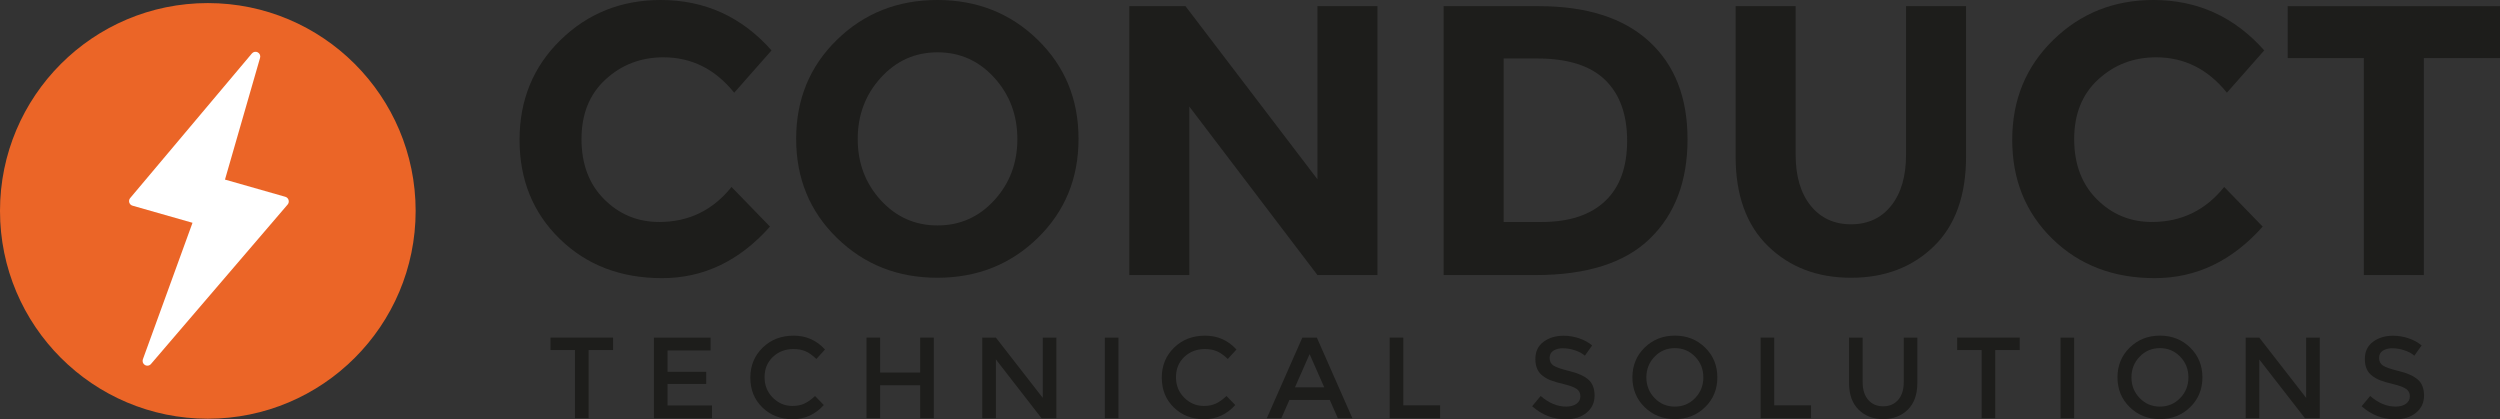
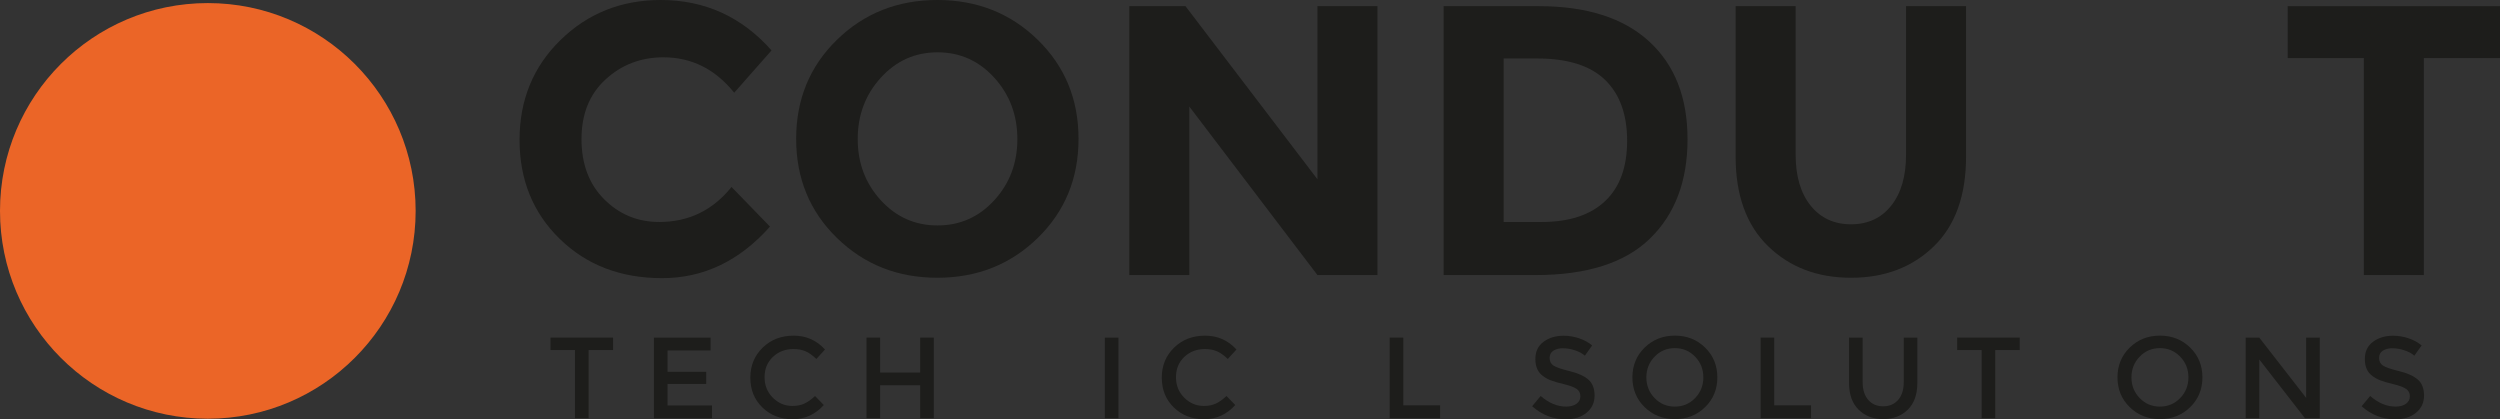
<svg xmlns="http://www.w3.org/2000/svg" id="Laag_1" data-name="Laag 1" viewBox="0 0 649.84 108.96">
  <rect x="0" y="0" width="649.84" height="108.96" fill="#333333" stroke="none" />
  <defs>
    <style>
      .cls-1 {
        fill: #fff;
      }

      .cls-2 {
        fill: #eb6527;
      }

      .cls-3 {
        fill: #1d1d1b;
      }
    </style>
  </defs>
  <g>
    <g>
      <path class="cls-3" d="M171.35,57.7c7.67,0,13.93-3.03,18.8-9.1l10,10.3c-7.93,8.93-17.28,13.4-28.05,13.4s-19.63-3.4-26.6-10.2c-6.97-6.8-10.45-15.38-10.45-25.75s3.55-19.02,10.65-25.95S161.48,0,171.75,0c11.47,0,21.07,4.37,28.8,13.1l-9.7,11c-4.93-6.13-11.07-9.2-18.4-9.2-5.87,0-10.88,1.92-15.05,5.75-4.17,3.83-6.25,9-6.25,15.5s1.97,11.72,5.9,15.65c3.93,3.93,8.7,5.9,14.3,5.9Z" />
      <path class="cls-3" d="M269.75,61.85c-7.07,6.9-15.77,10.35-26.1,10.35s-19.03-3.45-26.1-10.35c-7.07-6.9-10.6-15.48-10.6-25.75s3.53-18.85,10.6-25.75c7.07-6.9,15.77-10.35,26.1-10.35s19.03,3.45,26.1,10.35c7.07,6.9,10.6,15.48,10.6,25.75s-3.53,18.85-10.6,25.75ZM264.45,36.15c0-6.23-2-11.55-6-15.95-4-4.4-8.92-6.6-14.75-6.6s-10.75,2.2-14.75,6.6c-4,4.4-6,9.72-6,15.95s2,11.53,6,15.9c4,4.37,8.92,6.55,14.75,6.55s10.75-2.18,14.75-6.55c4-4.37,6-9.67,6-15.9Z" />
      <path class="cls-3" d="M342.45,1.6h15.6v69.9h-15.6l-33.3-43.8v43.8h-15.6V1.6h14.6l34.3,45V1.6Z" />
      <path class="cls-3" d="M428.65,10.75c6.67,6.1,10,14.58,10,25.45s-3.25,19.47-9.75,25.8c-6.5,6.33-16.42,9.5-29.75,9.5h-23.9V1.6h24.7c12.47,0,22.03,3.05,28.7,9.15ZM417.2,52.3c3.83-3.6,5.75-8.83,5.75-15.7s-1.92-12.15-5.75-15.85c-3.83-3.7-9.72-5.55-17.65-5.55h-8.7v42.5h9.9c7.13,0,12.62-1.8,16.45-5.4Z" />
      <path class="cls-3" d="M470.65,53.45c2.6,3.23,6.1,4.85,10.5,4.85s7.88-1.62,10.45-4.85c2.57-3.23,3.85-7.65,3.85-13.25V1.6h15.6v39.1c0,10.13-2.8,17.92-8.4,23.35-5.6,5.43-12.77,8.15-21.5,8.15s-15.92-2.73-21.55-8.2c-5.63-5.47-8.45-13.23-8.45-23.3V1.6h15.6v38.6c0,5.6,1.3,10.02,3.9,13.25Z" />
-       <path class="cls-3" d="M559.35,57.7c7.67,0,13.93-3.03,18.8-9.1l10,10.3c-7.93,8.93-17.28,13.4-28.05,13.4s-19.63-3.4-26.6-10.2c-6.97-6.8-10.45-15.38-10.45-25.75s3.55-19.02,10.65-25.95c7.1-6.93,15.78-10.4,26.05-10.4,11.47,0,21.07,4.37,28.8,13.1l-9.7,11c-4.93-6.13-11.07-9.2-18.4-9.2-5.87,0-10.88,1.92-15.05,5.75-4.17,3.83-6.25,9-6.25,15.5s1.97,11.72,5.9,15.65c3.93,3.93,8.7,5.9,14.3,5.9Z" />
      <path class="cls-3" d="M630.05,15.1v56.4h-15.6V15.1h-19.8V1.6h55.2v13.5h-19.8Z" />
    </g>
    <g>
      <path class="cls-3" d="M153,90.99v17.73h-3.54v-17.73h-6.36v-3.24h16.26v3.24h-6.36Z" />
      <path class="cls-3" d="M184.71,87.76v3.33h-11.19v5.55h10.05v3.15h-10.05v5.61h11.55v3.33h-15.09v-20.97h14.73Z" />
      <path class="cls-3" d="M205.95,105.52c1.22,0,2.27-.21,3.15-.62.88-.41,1.8-1.06,2.76-1.96l2.28,2.34c-2.22,2.46-4.92,3.69-8.08,3.69s-5.8-1.02-7.89-3.06c-2.09-2.04-3.13-4.62-3.13-7.74s1.07-5.72,3.2-7.8,4.82-3.12,8.07-3.12,5.96,1.2,8.14,3.6l-2.25,2.46c-1-.96-1.95-1.63-2.83-2.01-.89-.38-1.93-.57-3.13-.57-2.12,0-3.9.69-5.34,2.05-1.44,1.37-2.16,3.12-2.16,5.25s.71,3.91,2.14,5.34c1.43,1.43,3.12,2.15,5.08,2.15Z" />
      <path class="cls-3" d="M225.24,108.72v-20.97h3.54v9.09h10.41v-9.09h3.54v20.97h-3.54v-8.58h-10.41v8.58h-3.54Z" />
-       <path class="cls-3" d="M271.05,87.76h3.54v20.97h-3.84l-11.88-15.3v15.3h-3.54v-20.97h3.54l12.18,15.66v-15.66Z" />
      <path class="cls-3" d="M287.19,87.76h3.54v20.97h-3.54v-20.97Z" />
      <path class="cls-3" d="M312.9,105.52c1.22,0,2.27-.21,3.15-.62s1.8-1.06,2.76-1.96l2.28,2.34c-2.22,2.46-4.92,3.69-8.08,3.69s-5.8-1.02-7.89-3.06c-2.09-2.04-3.13-4.62-3.13-7.74s1.06-5.72,3.19-7.8,4.82-3.12,8.07-3.12,5.96,1.2,8.15,3.6l-2.25,2.46c-1-.96-1.95-1.63-2.84-2.01-.89-.38-1.93-.57-3.13-.57-2.12,0-3.9.69-5.34,2.05-1.44,1.37-2.16,3.12-2.16,5.25s.71,3.91,2.15,5.34c1.43,1.43,3.12,2.15,5.08,2.15Z" />
-       <path class="cls-3" d="M335.16,103.96l-2.1,4.77h-3.78l9.24-20.97h3.78l9.24,20.97h-3.78l-2.1-4.77h-10.5ZM344.22,100.69l-3.81-8.64-3.81,8.64h7.62Z" />
      <path class="cls-3" d="M361.23,108.72v-20.97h3.54v17.61h9.57v3.36h-13.11Z" />
      <path class="cls-3" d="M406.33,90.52c-1.03,0-1.88.21-2.54.63s-.99,1.06-.99,1.91.33,1.5.99,1.95,2.07.94,4.21,1.46c2.15.52,3.77,1.25,4.86,2.19,1.09.94,1.63,2.33,1.63,4.16s-.69,3.31-2.07,4.46c-1.38,1.14-3.19,1.71-5.43,1.71-3.28,0-6.19-1.13-8.73-3.39l2.22-2.67c2.12,1.84,4.32,2.76,6.6,2.76,1.14,0,2.04-.25,2.72-.74.67-.49,1-1.14,1-1.95s-.32-1.44-.95-1.89c-.63-.45-1.71-.86-3.25-1.23-1.54-.37-2.71-.71-3.51-1.02-.8-.31-1.51-.71-2.13-1.21-1.24-.94-1.86-2.38-1.86-4.32s.71-3.44,2.12-4.48c1.41-1.05,3.15-1.58,5.23-1.58,1.34,0,2.67.22,3.99.66,1.32.44,2.46,1.06,3.42,1.86l-1.89,2.67c-.62-.56-1.46-1.02-2.52-1.38-1.06-.36-2.1-.54-3.13-.54Z" />
      <path class="cls-3" d="M443.22,105.83c-2.12,2.07-4.74,3.11-7.86,3.11s-5.74-1.04-7.86-3.11c-2.12-2.07-3.18-4.65-3.18-7.74s1.06-5.67,3.18-7.74c2.12-2.07,4.74-3.11,7.86-3.11s5.74,1.04,7.86,3.11,3.18,4.65,3.18,7.74-1.06,5.67-3.18,7.74ZM440.62,92.71c-1.43-1.48-3.19-2.22-5.27-2.22s-3.83.74-5.26,2.22-2.14,3.28-2.14,5.38.71,3.91,2.14,5.38c1.43,1.48,3.18,2.22,5.26,2.22s3.83-.74,5.27-2.22c1.43-1.48,2.14-3.27,2.14-5.38s-.71-3.9-2.14-5.38Z" />
      <path class="cls-3" d="M457.65,108.72v-20.97h3.54v17.61h9.57v3.36h-13.11Z" />
      <path class="cls-3" d="M485.61,103.93c.96,1.12,2.26,1.68,3.9,1.68s2.94-.56,3.9-1.68c.96-1.12,1.44-2.64,1.44-4.56v-11.61h3.54v11.76c0,3.02-.83,5.34-2.49,6.97s-3.79,2.45-6.39,2.45-4.73-.81-6.39-2.45-2.49-3.96-2.49-6.97v-11.76h3.54v11.61c0,1.92.48,3.44,1.44,4.56Z" />
      <path class="cls-3" d="M518.64,90.99v17.73h-3.54v-17.73h-6.36v-3.24h16.26v3.24h-6.36Z" />
-       <path class="cls-3" d="M535.61,87.76h3.54v20.97h-3.54v-20.97Z" />
      <path class="cls-3" d="M569.31,105.83c-2.12,2.07-4.74,3.11-7.86,3.11s-5.74-1.04-7.86-3.11c-2.12-2.07-3.18-4.65-3.18-7.74s1.06-5.67,3.18-7.74c2.12-2.07,4.74-3.11,7.86-3.11s5.74,1.04,7.86,3.11,3.18,4.65,3.18,7.74-1.06,5.67-3.18,7.74ZM566.71,92.71c-1.43-1.48-3.19-2.22-5.27-2.22s-3.83.74-5.26,2.22-2.14,3.28-2.14,5.38.71,3.91,2.14,5.38c1.43,1.48,3.18,2.22,5.26,2.22s3.83-.74,5.27-2.22c1.43-1.48,2.14-3.27,2.14-5.38s-.71-3.9-2.14-5.38Z" />
      <path class="cls-3" d="M599.45,87.76h3.54v20.97h-3.84l-11.88-15.3v15.3h-3.54v-20.97h3.54l12.18,15.66v-15.66Z" />
      <path class="cls-3" d="M621.94,90.52c-1.03,0-1.88.21-2.54.63s-.99,1.06-.99,1.91.33,1.5.99,1.95,2.07.94,4.21,1.46c2.15.52,3.77,1.25,4.86,2.19,1.09.94,1.63,2.33,1.63,4.16s-.69,3.31-2.07,4.46c-1.38,1.14-3.19,1.71-5.43,1.71-3.28,0-6.19-1.13-8.73-3.39l2.22-2.67c2.12,1.84,4.32,2.76,6.6,2.76,1.14,0,2.04-.25,2.72-.74.67-.49,1-1.14,1-1.95s-.32-1.44-.95-1.89c-.63-.45-1.71-.86-3.25-1.23-1.54-.37-2.71-.71-3.51-1.02-.8-.31-1.51-.71-2.13-1.21-1.24-.94-1.86-2.38-1.86-4.32s.71-3.44,2.12-4.48c1.41-1.05,3.15-1.58,5.23-1.58,1.34,0,2.67.22,3.99.66,1.32.44,2.46,1.06,3.42,1.86l-1.89,2.67c-.62-.56-1.46-1.02-2.52-1.38-1.06-.36-2.1-.54-3.13-.54Z" />
    </g>
  </g>
  <g>
    <circle class="cls-2" cx="54.02" cy="54.82" r="54.02" />
-     <path class="cls-1" d="M75.01,51.98c-.12-.4-.44-.71-.85-.83l-15.68-4.47,9.12-31.64c.17-.57-.08-1.16-.6-1.44-.51-.27-1.15-.15-1.52.29l-31.64,37.59c-.27.31-.36.76-.24,1.16.13.4.44.71.84.82l15.6,4.45-12.9,35.48c-.2.56.02,1.18.53,1.49.19.12.41.17.63.17.35,0,.7-.14.94-.43l35.53-41.46c.28-.32.36-.76.24-1.17Z" />
  </g>
</svg>